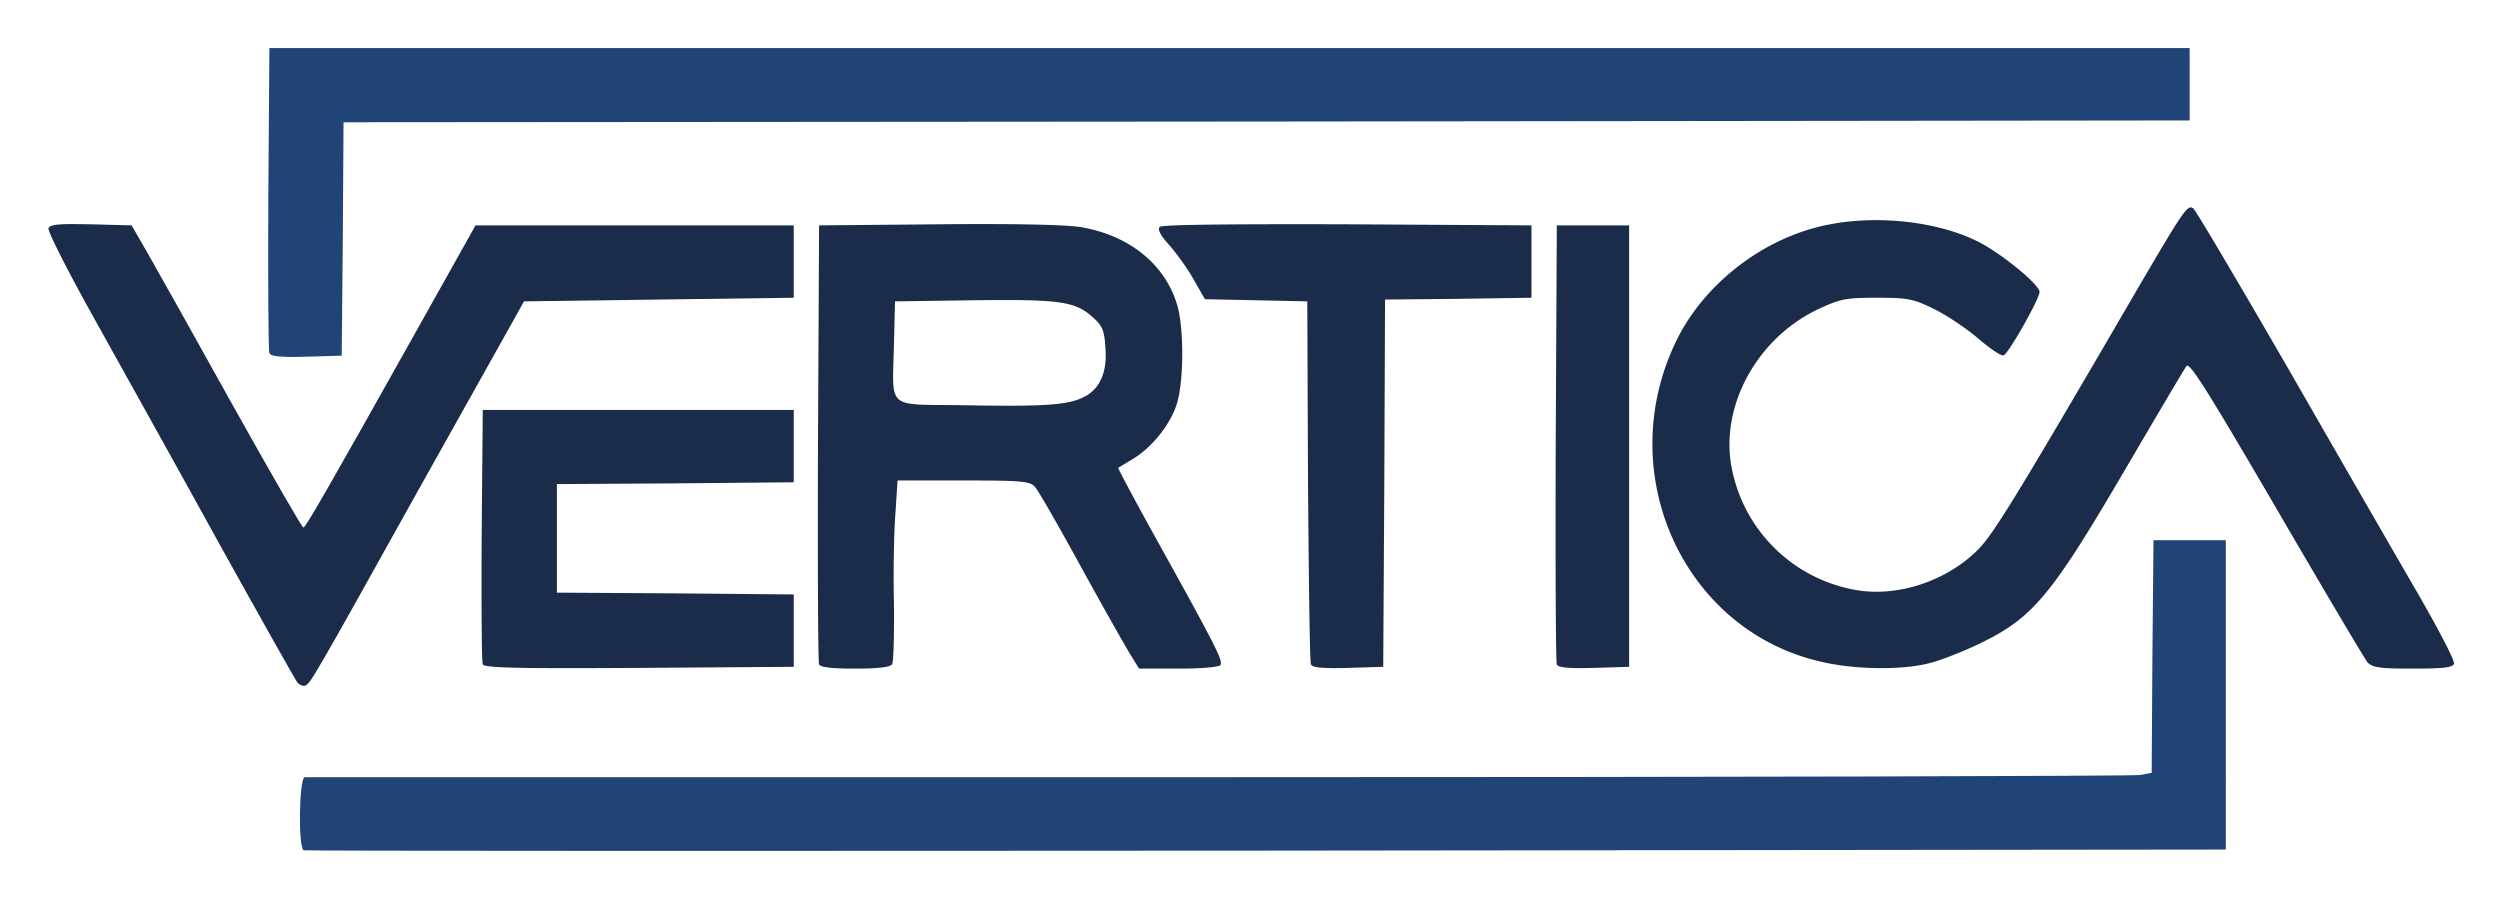
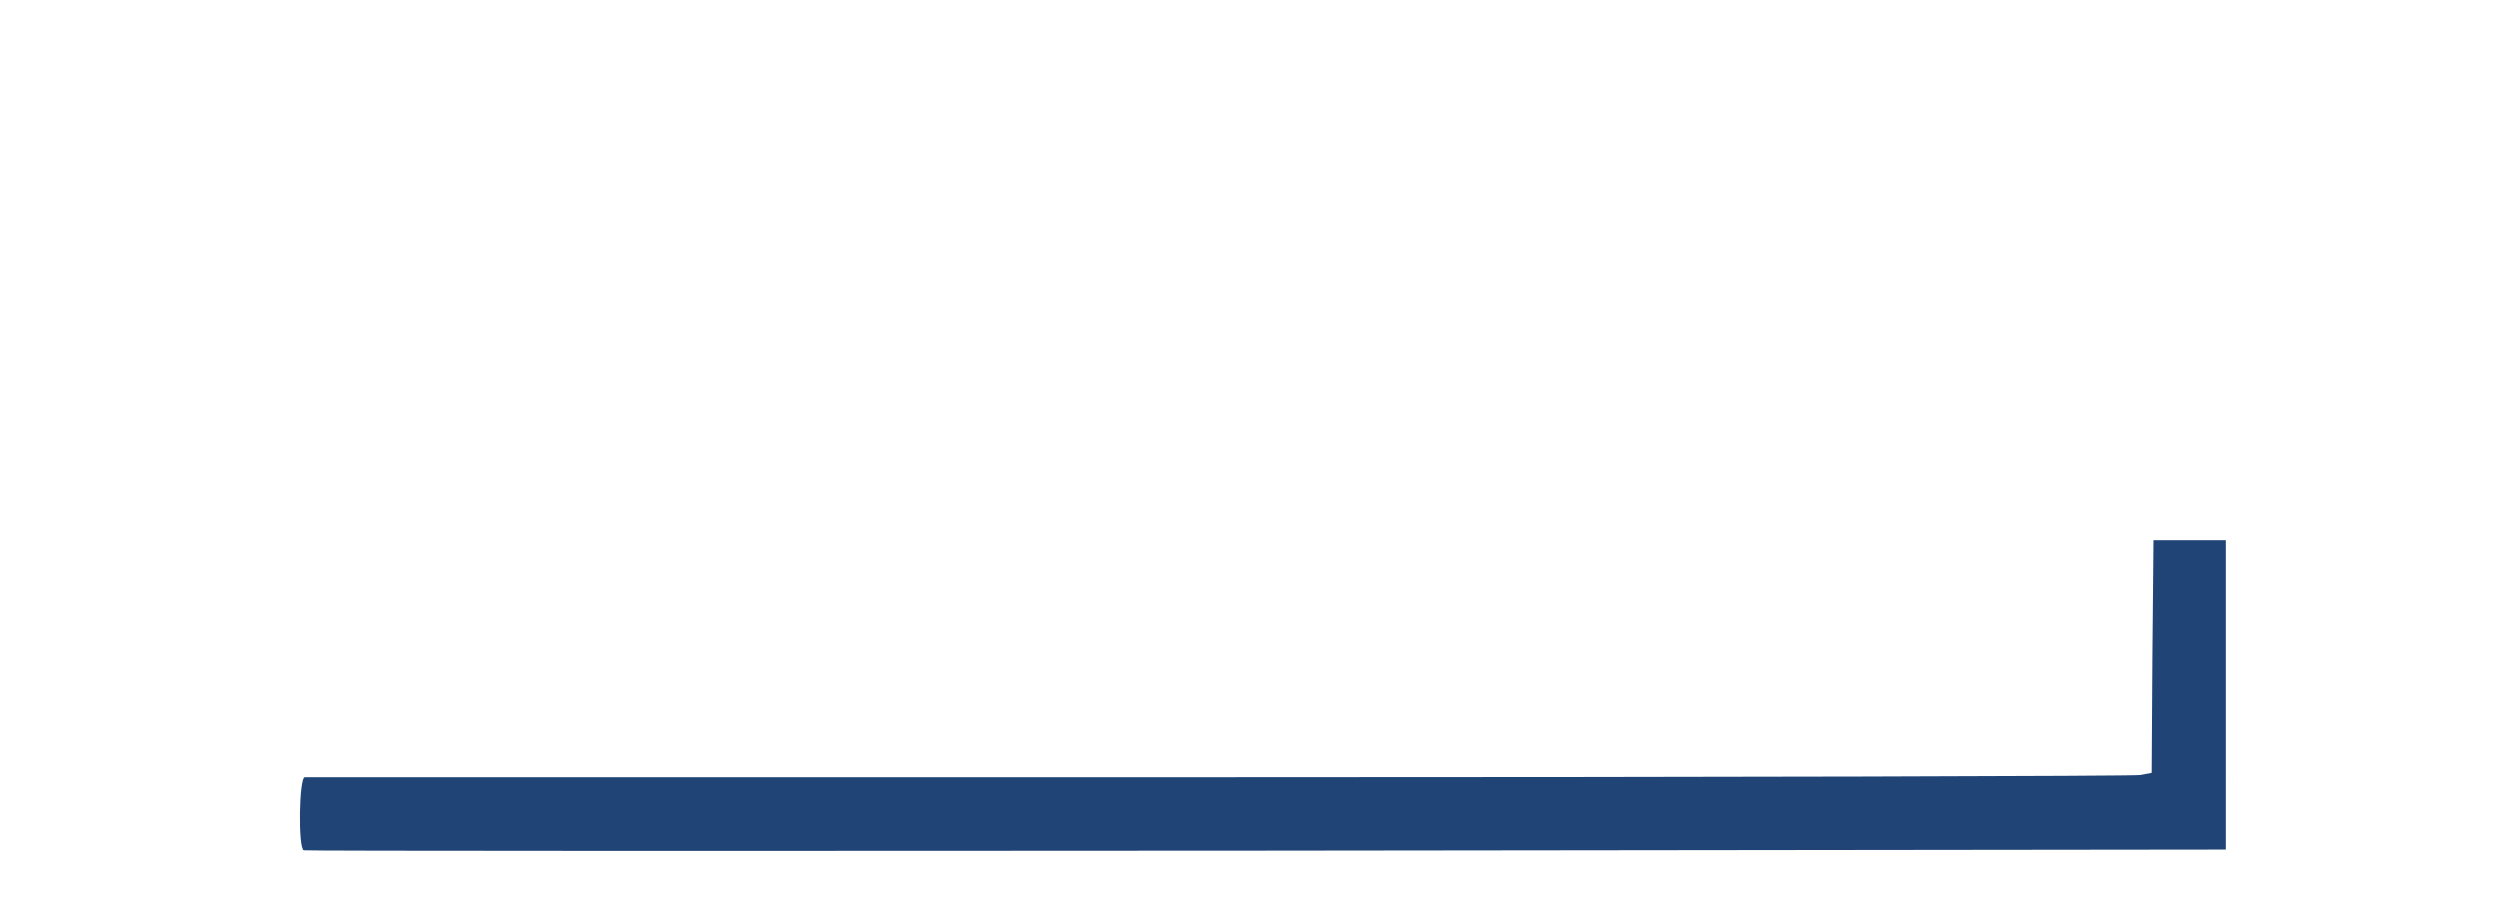
<svg xmlns="http://www.w3.org/2000/svg" role="img" viewBox="-19.64 -19.64 1021.28 366.28">
  <title>Vertica logo</title>
  <g fill="none" fill-rule="evenodd">
    <path fill="#1F4475" d="M104.446 327.704c-2.364-.887-1.92-29.858.443-29.858h373.463c204.312 0 373.759-.444 376.27-.887l4.727-.887.296-47.596.443-47.449h29.546V327.41l-391.93.443c-215.39.148-392.52.148-393.258-.148z" />
-     <path fill="#1A2C49" d="M101.786 259.119c-.738-1.035-14.773-25.868-31.023-55.135-16.103-29.267-38.853-70.064-50.376-90.758C8.864 92.68-.295 74.794.147 73.612c.74-1.626 4.285-1.922 17.433-1.626l16.546.443 7.239 12.564c3.988 6.948 19.5 34.737 34.569 61.787 15.068 26.902 27.773 49.074 28.364 49.074.886 0 8.864-13.747 47.126-82.037l23.194-41.388H304.62v29.563l-55.104.739-55.103.739-3.694 6.652c-2.068 3.695-19.943 35.623-39.74 70.95-42.398 76.125-43.875 78.638-45.943 79.377-.887.295-2.364-.296-3.25-1.33z" />
-     <path fill="#1A2C49" d="M177.572 251.728c-.443-1.035-.59-24.833-.443-52.918l.443-50.996h127.049v29.563l-48.308.444-48.456.295v44.345l48.456.295 48.308.444v29.563l-63.23.443c-49.932.296-63.376 0-63.819-1.478zm137.39 0c-.443-1.035-.591-41.832-.443-90.61l.443-88.689 48.751-.443c30.876-.296 52.297.147 58.354 1.182 19.648 3.4 34.125 15.077 39.148 31.632 2.807 9.313 2.807 30.746 0 40.206-2.511 8.425-10.045 18.033-18.17 22.911-2.955 1.774-5.614 3.4-5.91 3.548-.148.147 7.682 14.929 17.58 32.667 22.455 40.5 25.262 46.118 24.228 47.891-.591.887-8.125 1.479-16.99 1.479h-16.25l-3.397-5.47c-1.92-3.104-11.08-19.215-20.24-35.918-9.159-16.703-17.58-31.485-18.909-32.815-1.92-2.365-5.318-2.66-29.103-2.66H347.02l-.886 13.746c-.59 7.39-.886 23.946-.59 36.51.147 12.564-.149 23.798-.74 24.833-.886 1.182-5.613 1.774-15.216 1.774-9.75 0-14.182-.592-14.625-1.774zm106.661-108.496c7.535-2.956 11.08-9.903 10.342-20.398-.444-7.539-1.182-9.313-5.171-12.86-7.239-6.504-13.296-7.39-48.603-6.947l-32.206.443-.443 17.738c-.59 26.902-3.545 24.241 28.217 24.685 31.614.591 41.364 0 47.864-2.66zm94.253 108.496c-.444-1.035-.887-34.884-1.182-75.09l-.296-73.168-20.978-.443-20.83-.444-4.58-7.982c-2.51-4.582-7.09-10.79-10.045-14.19-3.398-3.695-4.875-6.356-3.84-7.39.886-.888 29.693-1.183 76.671-1.035l75.195.443v29.563l-29.841.443-29.99.296-.295 75.09-.443 74.942-14.478.443c-10.637.296-14.625-.148-15.068-1.478zm100.456 0c-.443-1.035-.59-41.832-.443-90.61l.443-88.689h29.548v180.334l-14.478.443c-10.637.296-14.625-.148-15.069-1.478zm109.321-.739c-57.32-12.121-87.161-77.307-60.274-131.85 10.784-21.877 33.092-39.763 57.32-45.97 21.125-5.47 48.307-2.957 66.035 6.06 9.307 4.73 24.819 17.442 24.819 20.398 0 2.66-12.262 24.537-14.625 25.867-.74.592-5.319-2.512-10.046-6.503-4.728-4.14-12.853-9.608-18.171-12.27-8.716-4.286-10.784-4.73-23.637-4.73-12.705 0-14.92.444-24.08 4.73-24.819 11.826-39.887 39.32-35.308 64.3a62.637 62.637 0 0 0 50.229 50.257c17.284 3.252 37.523-3.4 50.524-16.407 6.352-6.504 15.511-21.286 65.592-107.314 18.466-31.484 19.944-33.701 22.307-32.075.887.591 18.467 30.302 39.15 66.073 20.534 35.77 44.318 77.011 52.739 91.497 8.42 14.633 15.068 27.345 14.625 28.528-.59 1.478-4.727 1.922-16.841 1.922-13.444 0-16.398-.444-18.466-2.513-1.182-1.478-18.024-29.859-37.376-63.117-28.217-48.335-35.456-59.865-36.637-57.943-.887 1.182-12.558 20.99-26.001 43.9-29.103 49.666-36.785 58.83-57.615 69.03-6.943 3.4-16.546 7.243-21.421 8.425-10.932 2.809-29.25 2.661-42.842-.295z" />
-     <path fill="#1F4475" d="M90.411 124.607c-.443-1.034-.59-29.562-.443-63.264L90.411 0h784.45v29.563l-377.009.443-377.156.296-.295 47.744-.444 47.596-14.477.444c-10.637.295-14.626-.148-15.069-1.479z" />
  </g>
</svg>